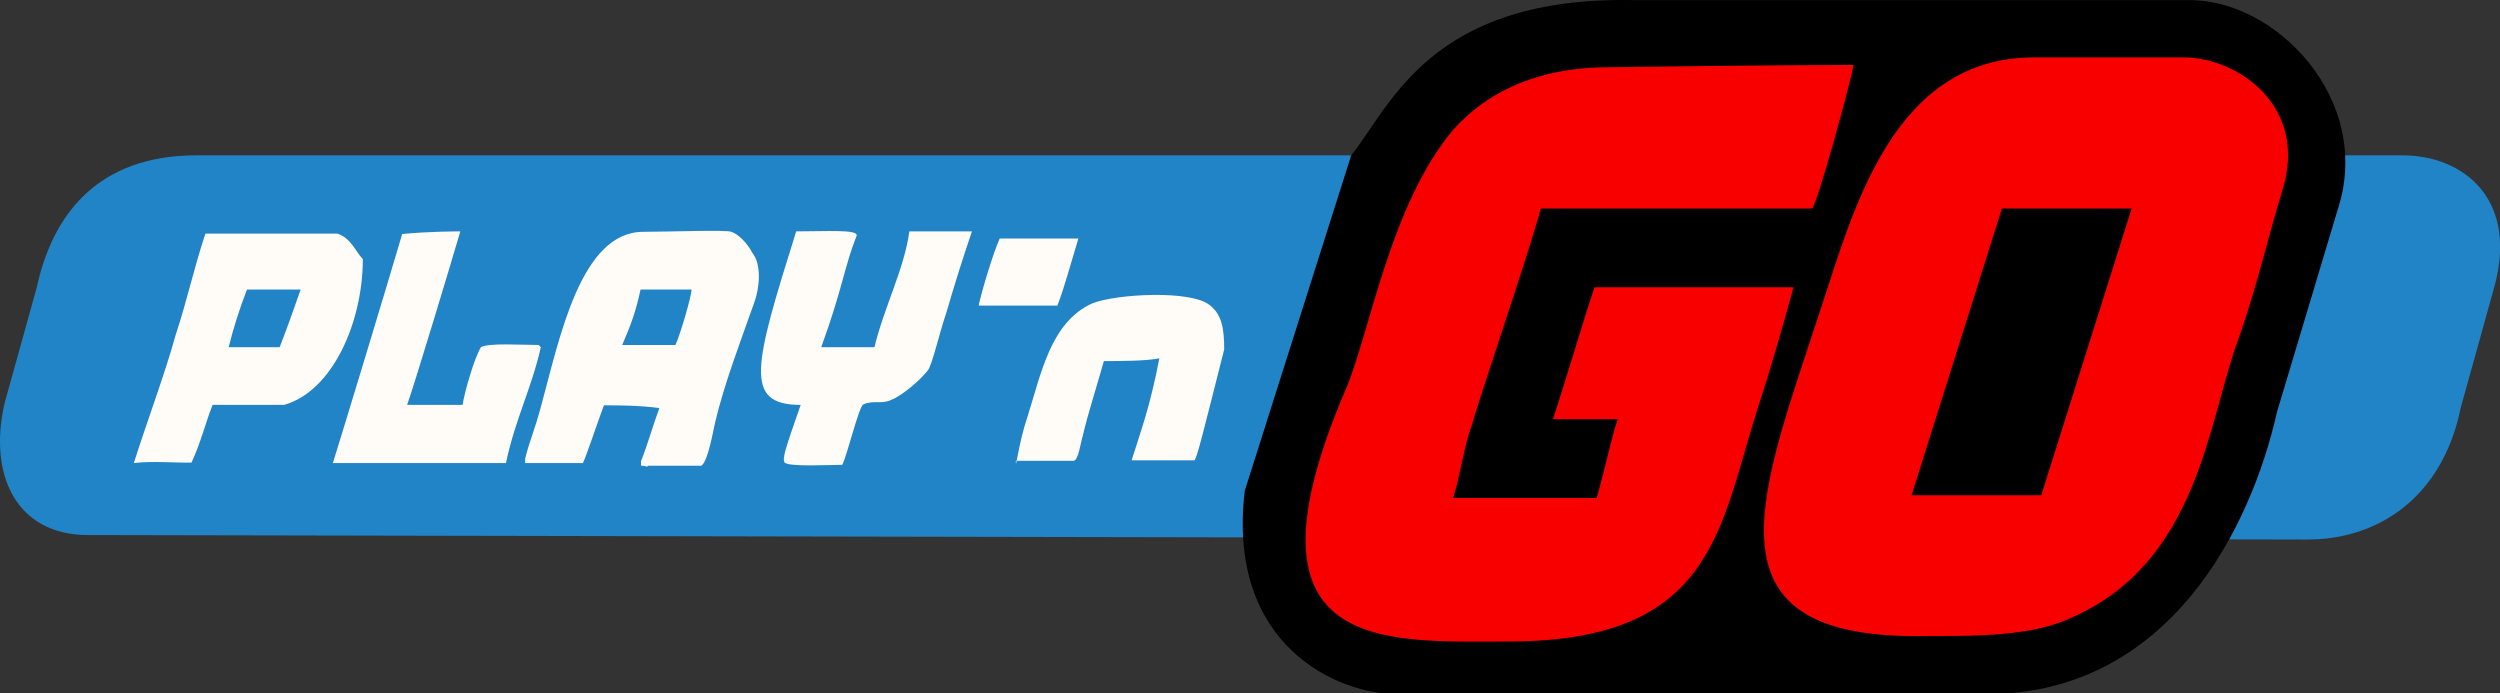
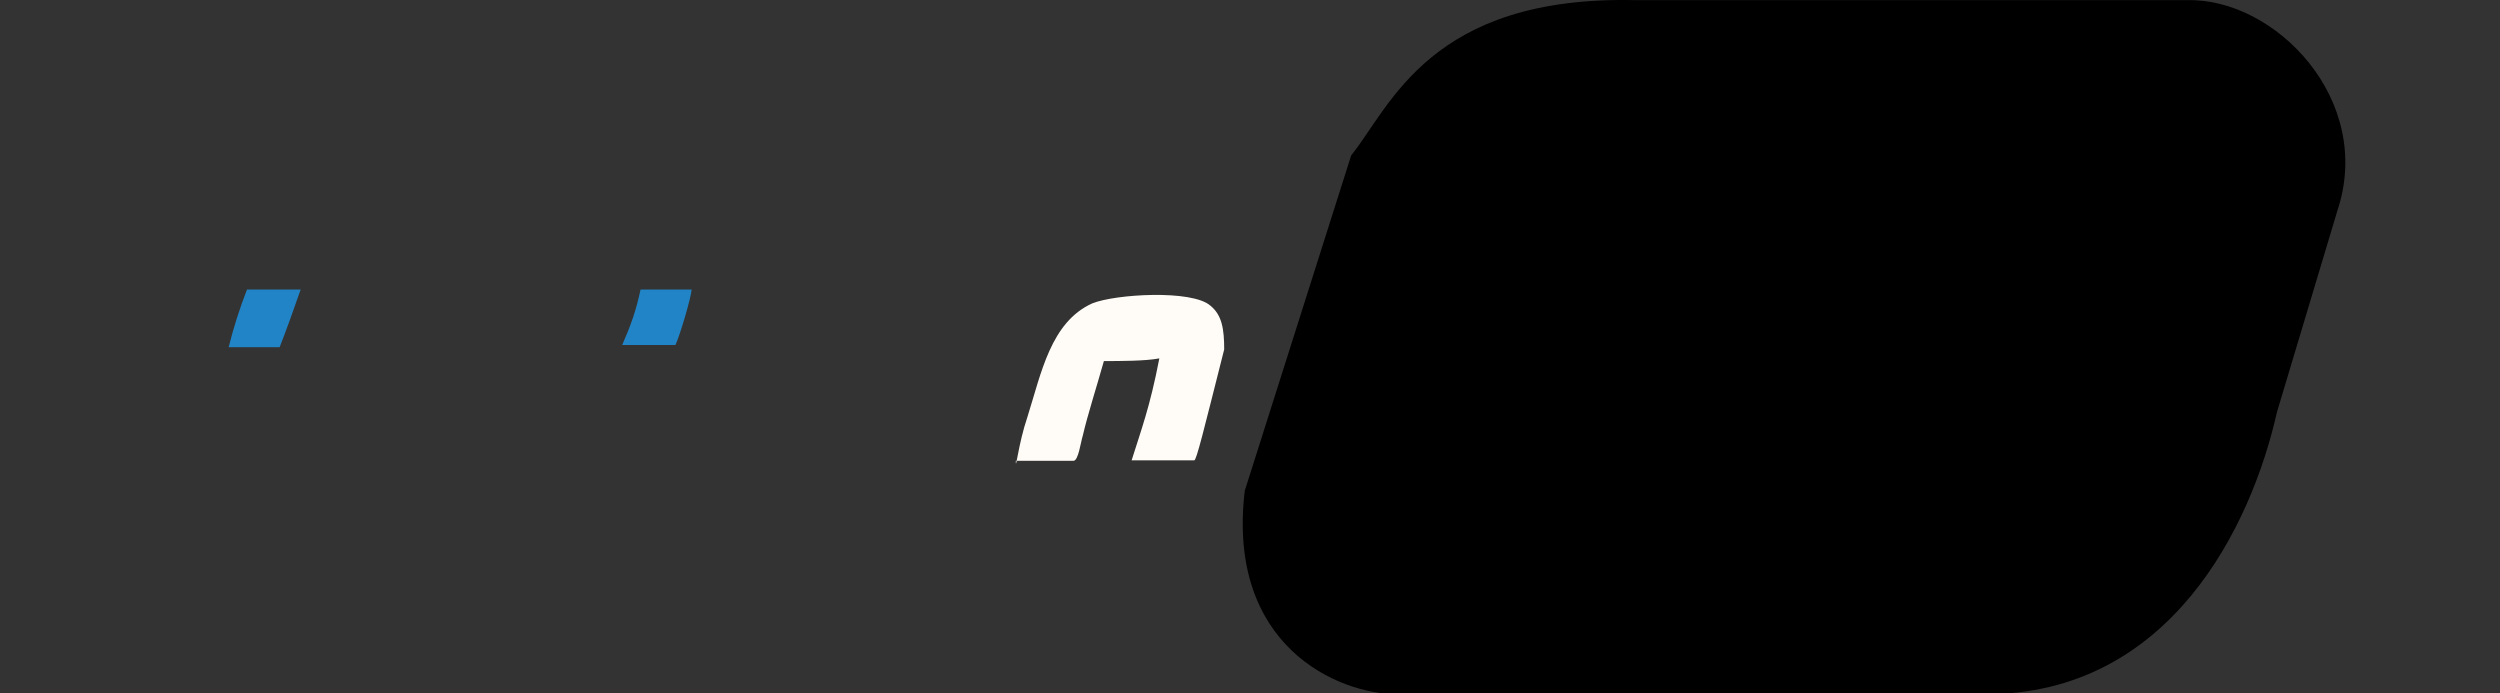
<svg xmlns="http://www.w3.org/2000/svg" viewBox="0 0 559 155" xml:space="preserve" version="1.1">
  <rect x="0" y="0" width="559" height="155" fill="#333333" stroke="none" />
  <g>
    <g id="svg_1">
-       <path id="svg_2" fill="#2184C7" d="m43.929,34.735l493.3,0c13.5,0 26.4,9.8 20.2,30.5l-7.2,25.9c-4.1,20.2 -18.6,29.5 -34.2,29.5l-496.4,-1c-16,0 -22.3,-13.5 -18.6,-29.5l7.2,-25.9c3.6,-16.6 13.9,-29.5 35.7,-29.5z" class="st0" />
-       <path id="svg_3" fill="#FFFBF6" d="m29.929,103.535c2.6,-8.3 7.2,-20.7 9.3,-28.5c2.6,-7.8 4.1,-15 6.7,-22.8l29.5,0c3.1,1 4.1,4.1 5.7,5.7c0,14 -6.7,29.5 -17.6,32.6l-16,0c-1.6,4.1 -2.6,8.3 -4.7,12.9c-3.1,0.1 -8.8,-0.4 -12.9,0.1zm73,-51.8c-2.1,7.2 -10.4,34.7 -11.9,38.8l12.4,0c0.5,-3.1 2.6,-10.4 4.1,-12.9c1.6,-1 9.3,-0.5 12.9,-0.5l0.5,0.5c-2.1,9.3 -5.7,16 -7.8,25.9l-38.7,0c2.1,-6.7 11.4,-37.3 15.5,-51.2c5.7,-0.6 13,-0.6 13,-0.6zm32.1,38.9c-1,2.6 -4.1,11.9 -4.7,12.9l-12.9,0l0,-1c1,-4.1 2.1,-6.2 3.6,-11.9c4.1,-15 8.8,-38.8 22.8,-38.8c5.7,0 18.6,-0.5 19.7,0c1.6,0.5 3.6,2.6 4.7,4.7c2.1,2.6 1.6,7.8 0.5,10.9c-3.1,8.8 -6.7,18.1 -8.8,26.9c-0.5,2.1 -1.6,8.8 -3.1,9.8l-11.9,0c-0.5,0.5 0,0 -1.6,0l0,-1c1.6,-4.1 2.6,-7.8 4.1,-11.9c-4.7,-0.6 -8.8,-0.6 -12.4,-0.6zm48.6,-13l11.9,0c2.1,-8.8 6.7,-17.6 7.8,-25.9l14,0c-2.1,6.2 -3.6,10.9 -5.7,18.1c-1.6,4.7 -3.1,11.4 -4.1,12.9c-1.6,2.1 -5.7,5.7 -8.3,6.7c-2.1,1 -4.1,0 -6.2,1c-1,0.5 -3.6,11.4 -4.7,13.5c-2.6,0 -11.9,0.5 -12.9,-0.5c-0.5,-1 0,-2.6 3.6,-12.9c-12.9,0 -10.4,-8.8 -1,-38.8c6.7,0 14,-0.5 13.5,1c-2.7,6.8 -3.2,12 -7.9,24.9zm57.5,-24.3c-1.6,5.2 -3.1,10.9 -4.7,15l-17.6,0c0.5,-2.6 3.1,-11.4 4.7,-15c0,0 17.6,0 17.6,0z" class="st1" />
      <path id="svg_4" fill="#2184C7" d="m55.229,64.735c-1.6,4.1 -3.1,8.8 -4.1,12.9l11.4,0c1.6,-4.1 3.1,-8.3 4.7,-12.9c0,0 -12,0 -12,0zm88,0c-1,4.7 -2.1,7.8 -4.1,12.4l11.9,0c1,-2.1 3.6,-10.9 3.6,-12.4l-11.4,0z" class="st0" />
      <path id="svg_5" fill="#FFFBF6" d="m246.829,80.735c-1.6,5.7 -3.6,11.9 -4.7,16.6c-0.5,1.6 -1,5.7 -2.1,5.7l-12.9,0c0,2.6 0.5,-3.6 2.6,-9.8c3.1,-9.8 5.2,-21.2 14.5,-25.4c5.2,-2.1 22.3,-3.1 26.4,0.5c2.6,2.1 3.1,5.2 3.1,9.8c-4.7,18.6 -6.2,24.8 -6.7,24.8l-14,0c2.1,-6.7 4.1,-11.9 6.2,-22.8c-3.1,0.6 -8.8,0.6 -12.4,0.6z" class="st1" />
      <path id="svg_6" d="m365.829,0.035l123.2,0c19.7,-0.5 41.9,22.3 33.6,47.1l-13.5,45c-5.7,25.4 -23.8,63.1 -65.2,63.1l-131.4,0c-13.5,0 -38.3,-10.9 -34.2,-45.5l23.8,-75c8.8,-10.9 17.6,-35.8 63.7,-34.7z" />
-       <path id="svg_7" fill="#F90000" d="m414.429,14.535c0,1.6 -8.3,32.1 -9.3,32.1l-60.6,0c-2.6,9.8 -14,43 -15.5,48.7c-1.6,4.1 -2.6,11.4 -4.1,16l32.1,0c2.6,-9.3 3.1,-12.9 4.7,-17.6l-14.5,0c3.1,-9.3 6.2,-20.2 9.3,-29.5l44.5,0c-2.1,7.8 -5.7,20.2 -7.8,26.4c-8.8,27.4 -9.8,52.8 -55.9,52.8c-27.9,0 -62.1,3.1 -36.2,-56.9c5.2,-12.4 9.8,-40.9 23.8,-57.5c8.3,-9.3 20.2,-14 34.7,-14c35.7,-0.5 52.8,-0.5 54.8,-0.5zm95.8,28.4c-2.6,8.3 -5.7,21.7 -9.8,33.1c-6.7,18.1 -8.8,49.7 -37.3,62.1c-8.8,4.1 -20.2,4.1 -34.7,4.1c-48.7,0 -34.7,-32.1 -21.2,-73.5c7.2,-21.7 16,-55.9 47.6,-55.9l33.6,0c12,0.1 28,11 21.8,30.1z" class="st2" />
      <path id="svg_8" d="m447.629,46.635l29,0l-20.2,64.1l-29,0l20.2,-64.1z" />
    </g>
  </g>
</svg>